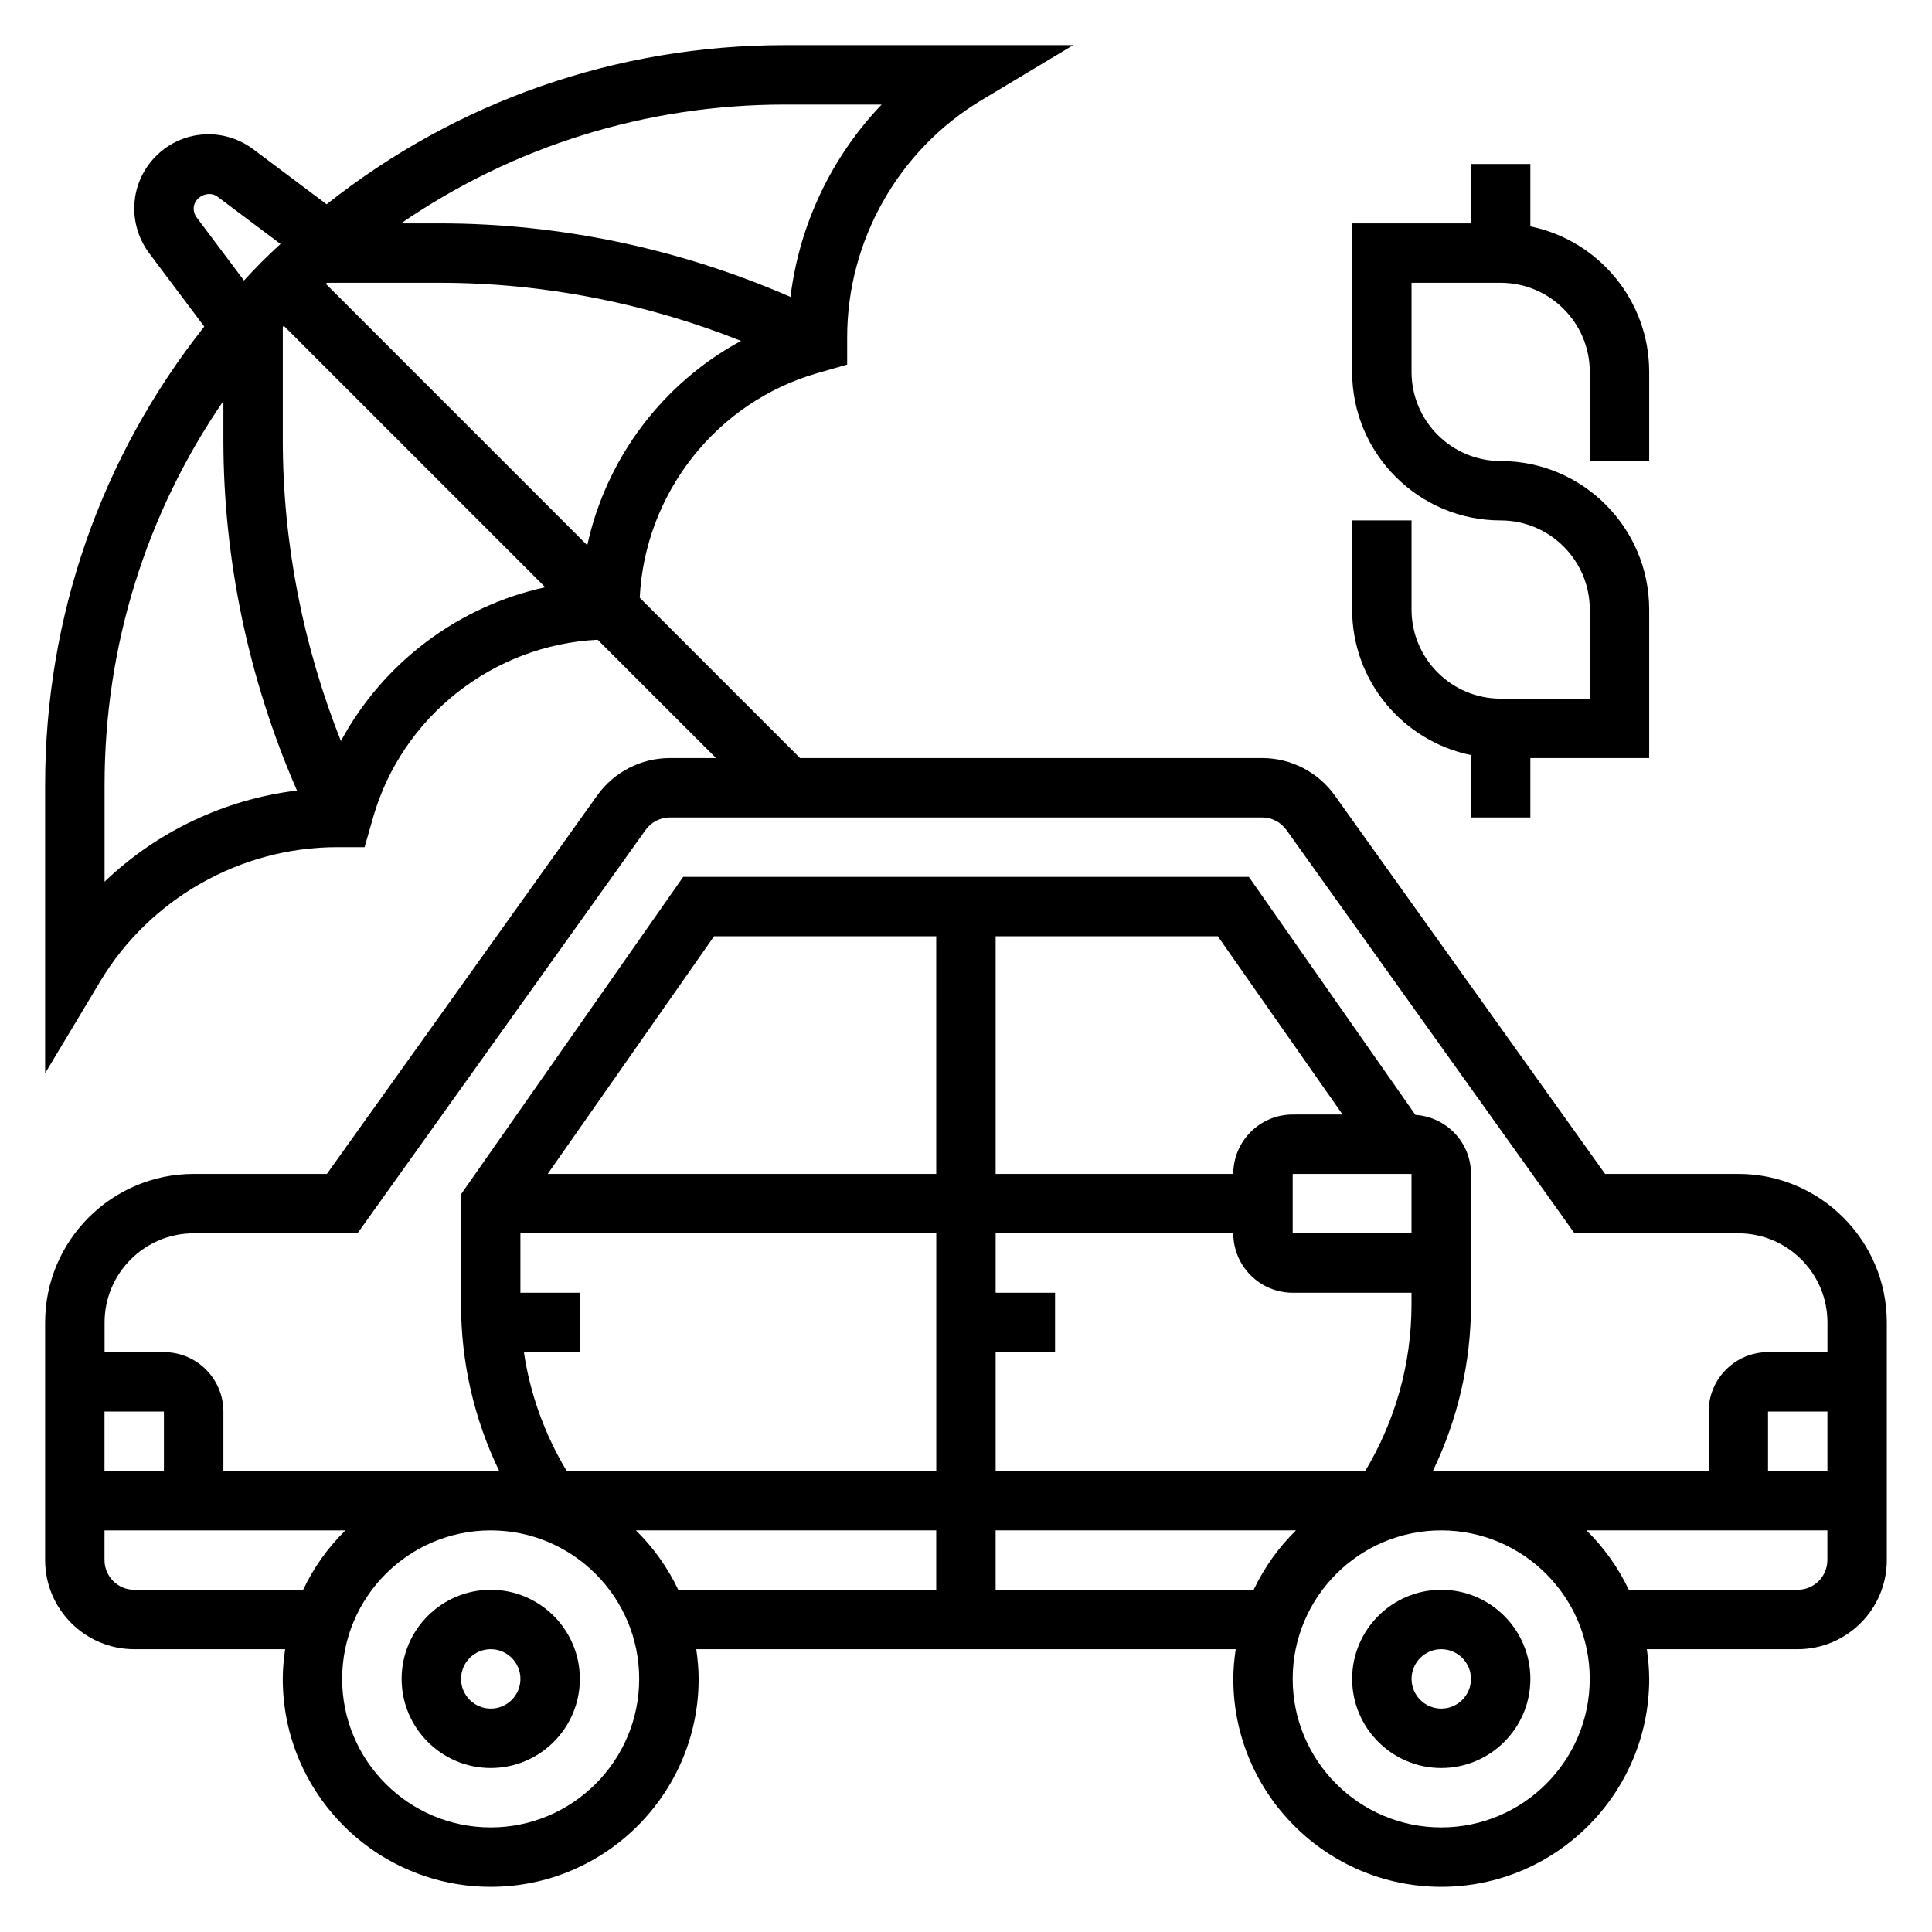
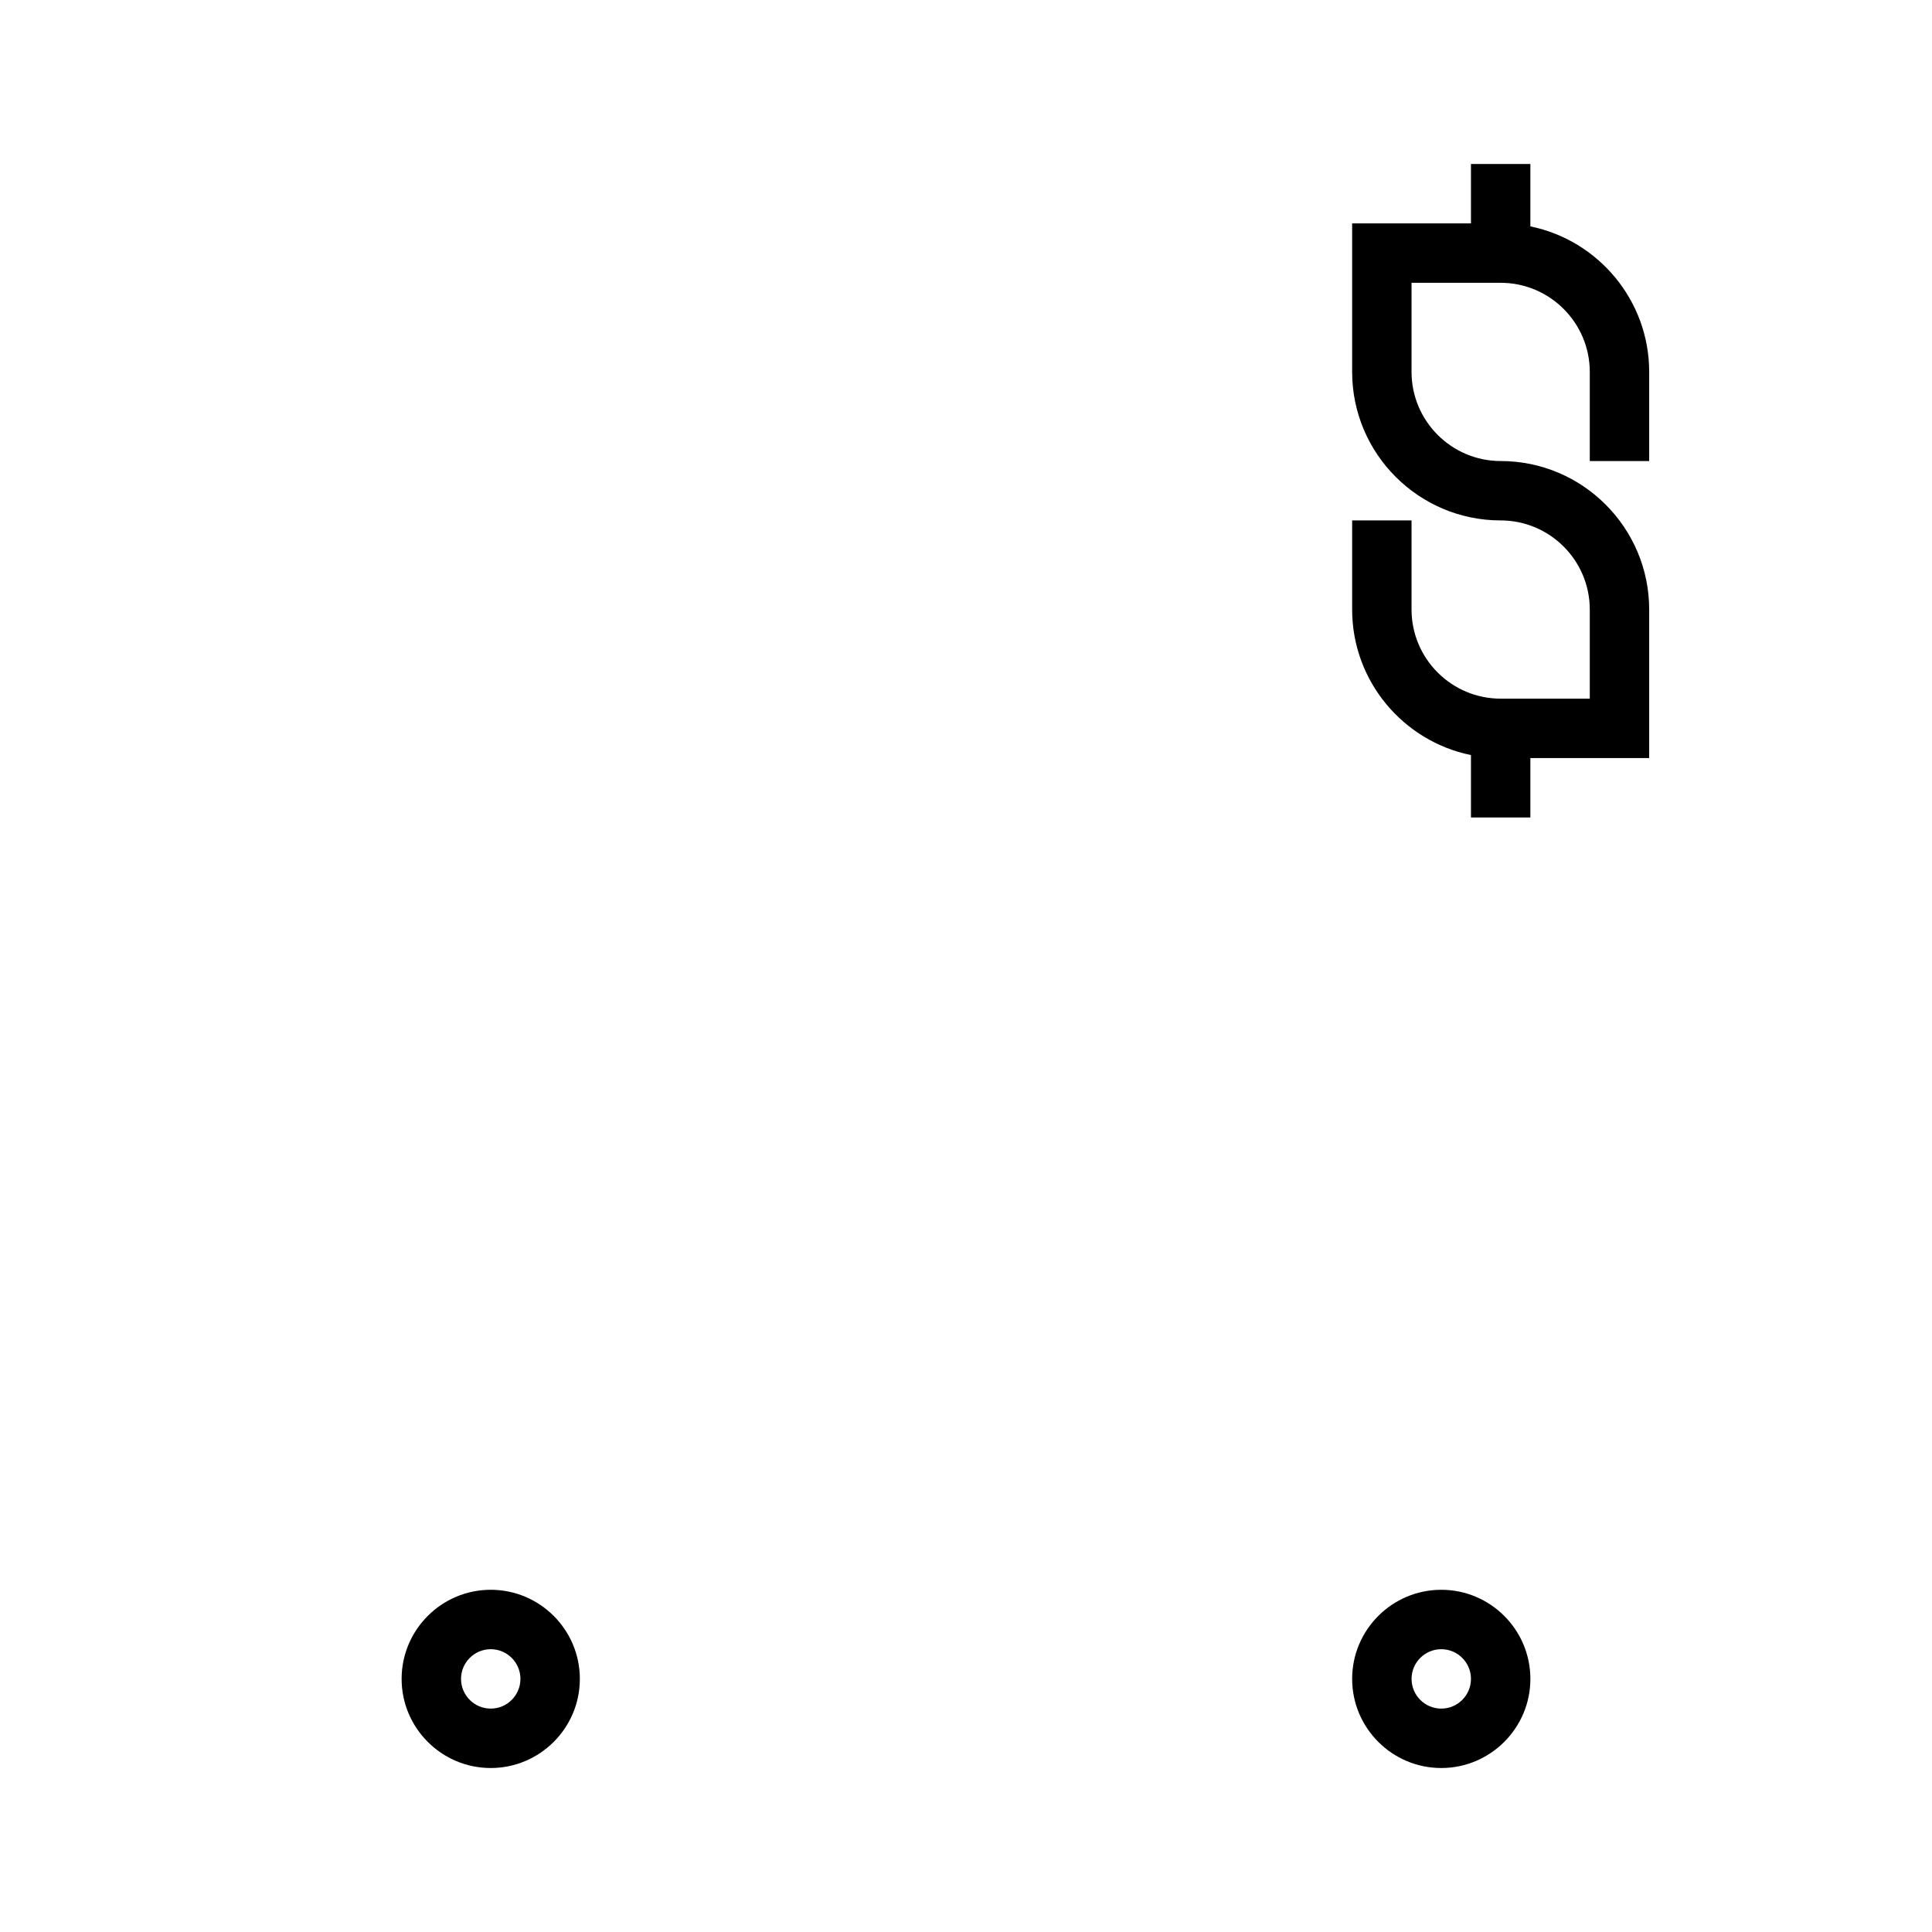
<svg xmlns="http://www.w3.org/2000/svg" fill="#000000" width="800px" height="800px" version="1.1" viewBox="144 144 512 512">
  <g>
    <path d="m274.05 565.31c-13.02 0-23.617 10.598-23.617 23.617 0 13.02 10.598 23.617 23.617 23.617s23.617-10.598 23.617-23.617c0-13.023-10.598-23.617-23.617-23.617zm0 31.488c-4.344 0-7.871-3.535-7.871-7.871 0-4.336 3.527-7.871 7.871-7.871s7.871 3.535 7.871 7.871c0 4.336-3.527 7.871-7.871 7.871z" />
    <path d="m525.95 565.31c-13.02 0-23.617 10.598-23.617 23.617 0 13.02 10.598 23.617 23.617 23.617s23.617-10.598 23.617-23.617c0-13.023-10.594-23.617-23.617-23.617zm0 31.488c-4.344 0-7.871-3.535-7.871-7.871 0-4.336 3.527-7.871 7.871-7.871s7.871 3.535 7.871 7.871c0.004 4.336-3.523 7.871-7.871 7.871z" />
-     <path d="m604.67 455.1h-35.305l-71.66-100.33c-4.426-6.188-11.613-9.879-19.215-9.879h-122.47l-42.484-42.484c1.348-27.656 20.316-51.875 47.145-59.543l7.828-2.246v-7.266c0-25.559 13.609-49.609 35.543-62.773l24.355-14.617h-76.438c-44.629 0-86.957 14.863-121.41 42.172l-19.5-14.625c-3.387-2.535-7.574-3.93-11.801-3.93-10.855 0-19.68 8.832-19.68 19.68 0 4.227 1.395 8.414 3.938 11.809l14.617 19.484c-27.309 34.461-42.172 76.781-42.172 121.42v76.445l14.617-24.371c13.156-21.918 37.215-35.535 62.773-35.535h7.266l2.242-7.832c7.66-26.82 31.883-45.793 59.535-47.137l31.363 31.352h-12.258c-7.606 0-14.793 3.691-19.215 9.887l-71.656 100.32h-35.309c-21.703 0-39.359 17.656-39.359 39.359v62.977c0 13.02 10.598 23.617 23.617 23.617h39.988c-0.367 2.582-0.629 5.195-0.629 7.871 0 30.387 24.727 55.105 55.105 55.105s55.105-24.719 55.105-55.105c0-2.676-0.262-5.289-0.629-7.871h142.96c-0.375 2.582-0.633 5.195-0.633 7.871 0 30.387 24.727 55.105 55.105 55.105s55.105-24.719 55.105-55.105c0-2.676-0.262-5.289-0.629-7.871h39.984c13.02 0 23.617-10.598 23.617-23.617v-62.977c0-21.703-17.656-39.359-39.359-39.359zm-305.04-166.6-69.281-69.281c0.094-0.098 0.199-0.184 0.301-0.277h29.953c27.238 0 54.457 5.344 79.781 15.398-20.773 11.211-35.723 31.086-40.754 54.16zm78.012-116.79c-13.258 13.84-21.805 31.797-24.16 50.98-29.18-12.754-61.039-19.492-92.879-19.492h-10.336c29.742-20.422 64.859-31.488 101.71-31.488zm-181.52 29.922c-0.52-0.695-0.797-1.512-0.797-2.371-0.008-3.023 3.906-4.961 6.301-3.148l16.711 12.539c-1.668 1.559-3.336 3.102-4.961 4.723-1.621 1.621-3.172 3.297-4.723 4.961zm-24.41 176.02v-25.672c0-36.855 11.066-71.973 31.488-101.71v10.344c0 31.836 6.746 63.691 19.5 92.883-19.195 2.348-37.141 10.898-50.988 24.16zm62.629-37.266c-10.055-25.324-15.398-52.555-15.398-79.781v-29.961c0.094-0.102 0.18-0.195 0.27-0.301l69.281 69.281c-23.066 5.039-42.941 19.988-54.152 40.762zm-39.016 130.46h43.414l76.359-106.91c1.473-2.062 3.875-3.301 6.41-3.301h156.98c2.535 0 4.938 1.234 6.406 3.289l76.367 106.92h43.414c13.02 0 23.617 10.598 23.617 23.617v7.871h-15.742c-8.684 0-15.742 7.062-15.742 15.742v15.742h-73.082c6.613-13.711 10.102-28.73 10.102-44.121v-34.598c0-8.336-6.527-15.105-14.73-15.641l-44.145-63.078h-149.9l-58.875 84.113v29.207c0 15.398 3.488 30.41 10.109 44.121h-73.086v-15.742c0-8.684-7.062-15.742-15.742-15.742l-15.746-0.004v-7.871c0-13.023 10.594-23.617 23.613-23.617zm432.96 47.23v15.742h-15.742v-15.742zm-334.11 15.746c-5.824-9.715-9.691-20.363-11.336-31.488h14.816v-15.742h-15.742v-15.742h110.21v62.977zm223.89-62.977h-31.488v-15.742h31.488zm-31.488-31.488c-8.684 0-15.742 7.062-15.742 15.742h-62.977v-62.977h58.875l33.062 47.23zm-94.465 15.742h-102.96l44.082-62.977h58.875zm15.746 47.234h15.742v-15.742h-15.742v-15.742h62.977c0 8.684 7.062 15.742 15.742 15.742h31.488v3.109c0 15.625-4.258 30.781-12.266 44.121h-97.941zm-220.42 31.488h-15.742v-15.742h15.742zm-7.871 31.488c-4.344 0-7.871-3.535-7.871-7.871v-7.871h63.852c-4.621 4.519-8.406 9.848-11.219 15.742zm94.465 62.977c-21.703 0-39.359-17.656-39.359-39.359 0-21.703 17.656-39.359 39.359-39.359s39.359 17.656 39.359 39.359c0 21.699-17.656 39.359-39.359 39.359zm38.484-78.723h79.594v15.742h-68.367c-2.809-5.894-6.606-11.223-11.227-15.742zm95.34 15.746v-15.742h79.594c-4.621 4.519-8.406 9.848-11.219 15.742zm118.08 62.977c-21.703 0-39.359-17.656-39.359-39.359 0-21.703 17.656-39.359 39.359-39.359s39.359 17.656 39.359 39.359c0.004 21.699-17.656 39.359-39.359 39.359zm94.465-62.977h-44.754c-2.809-5.894-6.606-11.227-11.219-15.742l63.848-0.004v7.871c0 4.34-3.527 7.875-7.875 7.875z" />
    <path d="m533.82 344.1v16.539h15.742v-15.742h31.488v-39.359c0-21.703-17.656-39.359-39.359-39.359-13.02 0-23.617-10.598-23.617-23.617v-23.617h23.617c13.02 0 23.617 10.598 23.617 23.617v23.617h15.742v-23.617c0-19.004-13.547-34.906-31.488-38.566v-16.539h-15.742v15.742h-31.488v39.359c0 21.703 17.656 39.359 39.359 39.359 13.02 0 23.617 10.598 23.617 23.617v23.617h-23.617c-13.02 0-23.617-10.598-23.617-23.617v-23.617h-15.742v23.617c0 19.008 13.547 34.906 31.488 38.566z" />
  </g>
</svg>